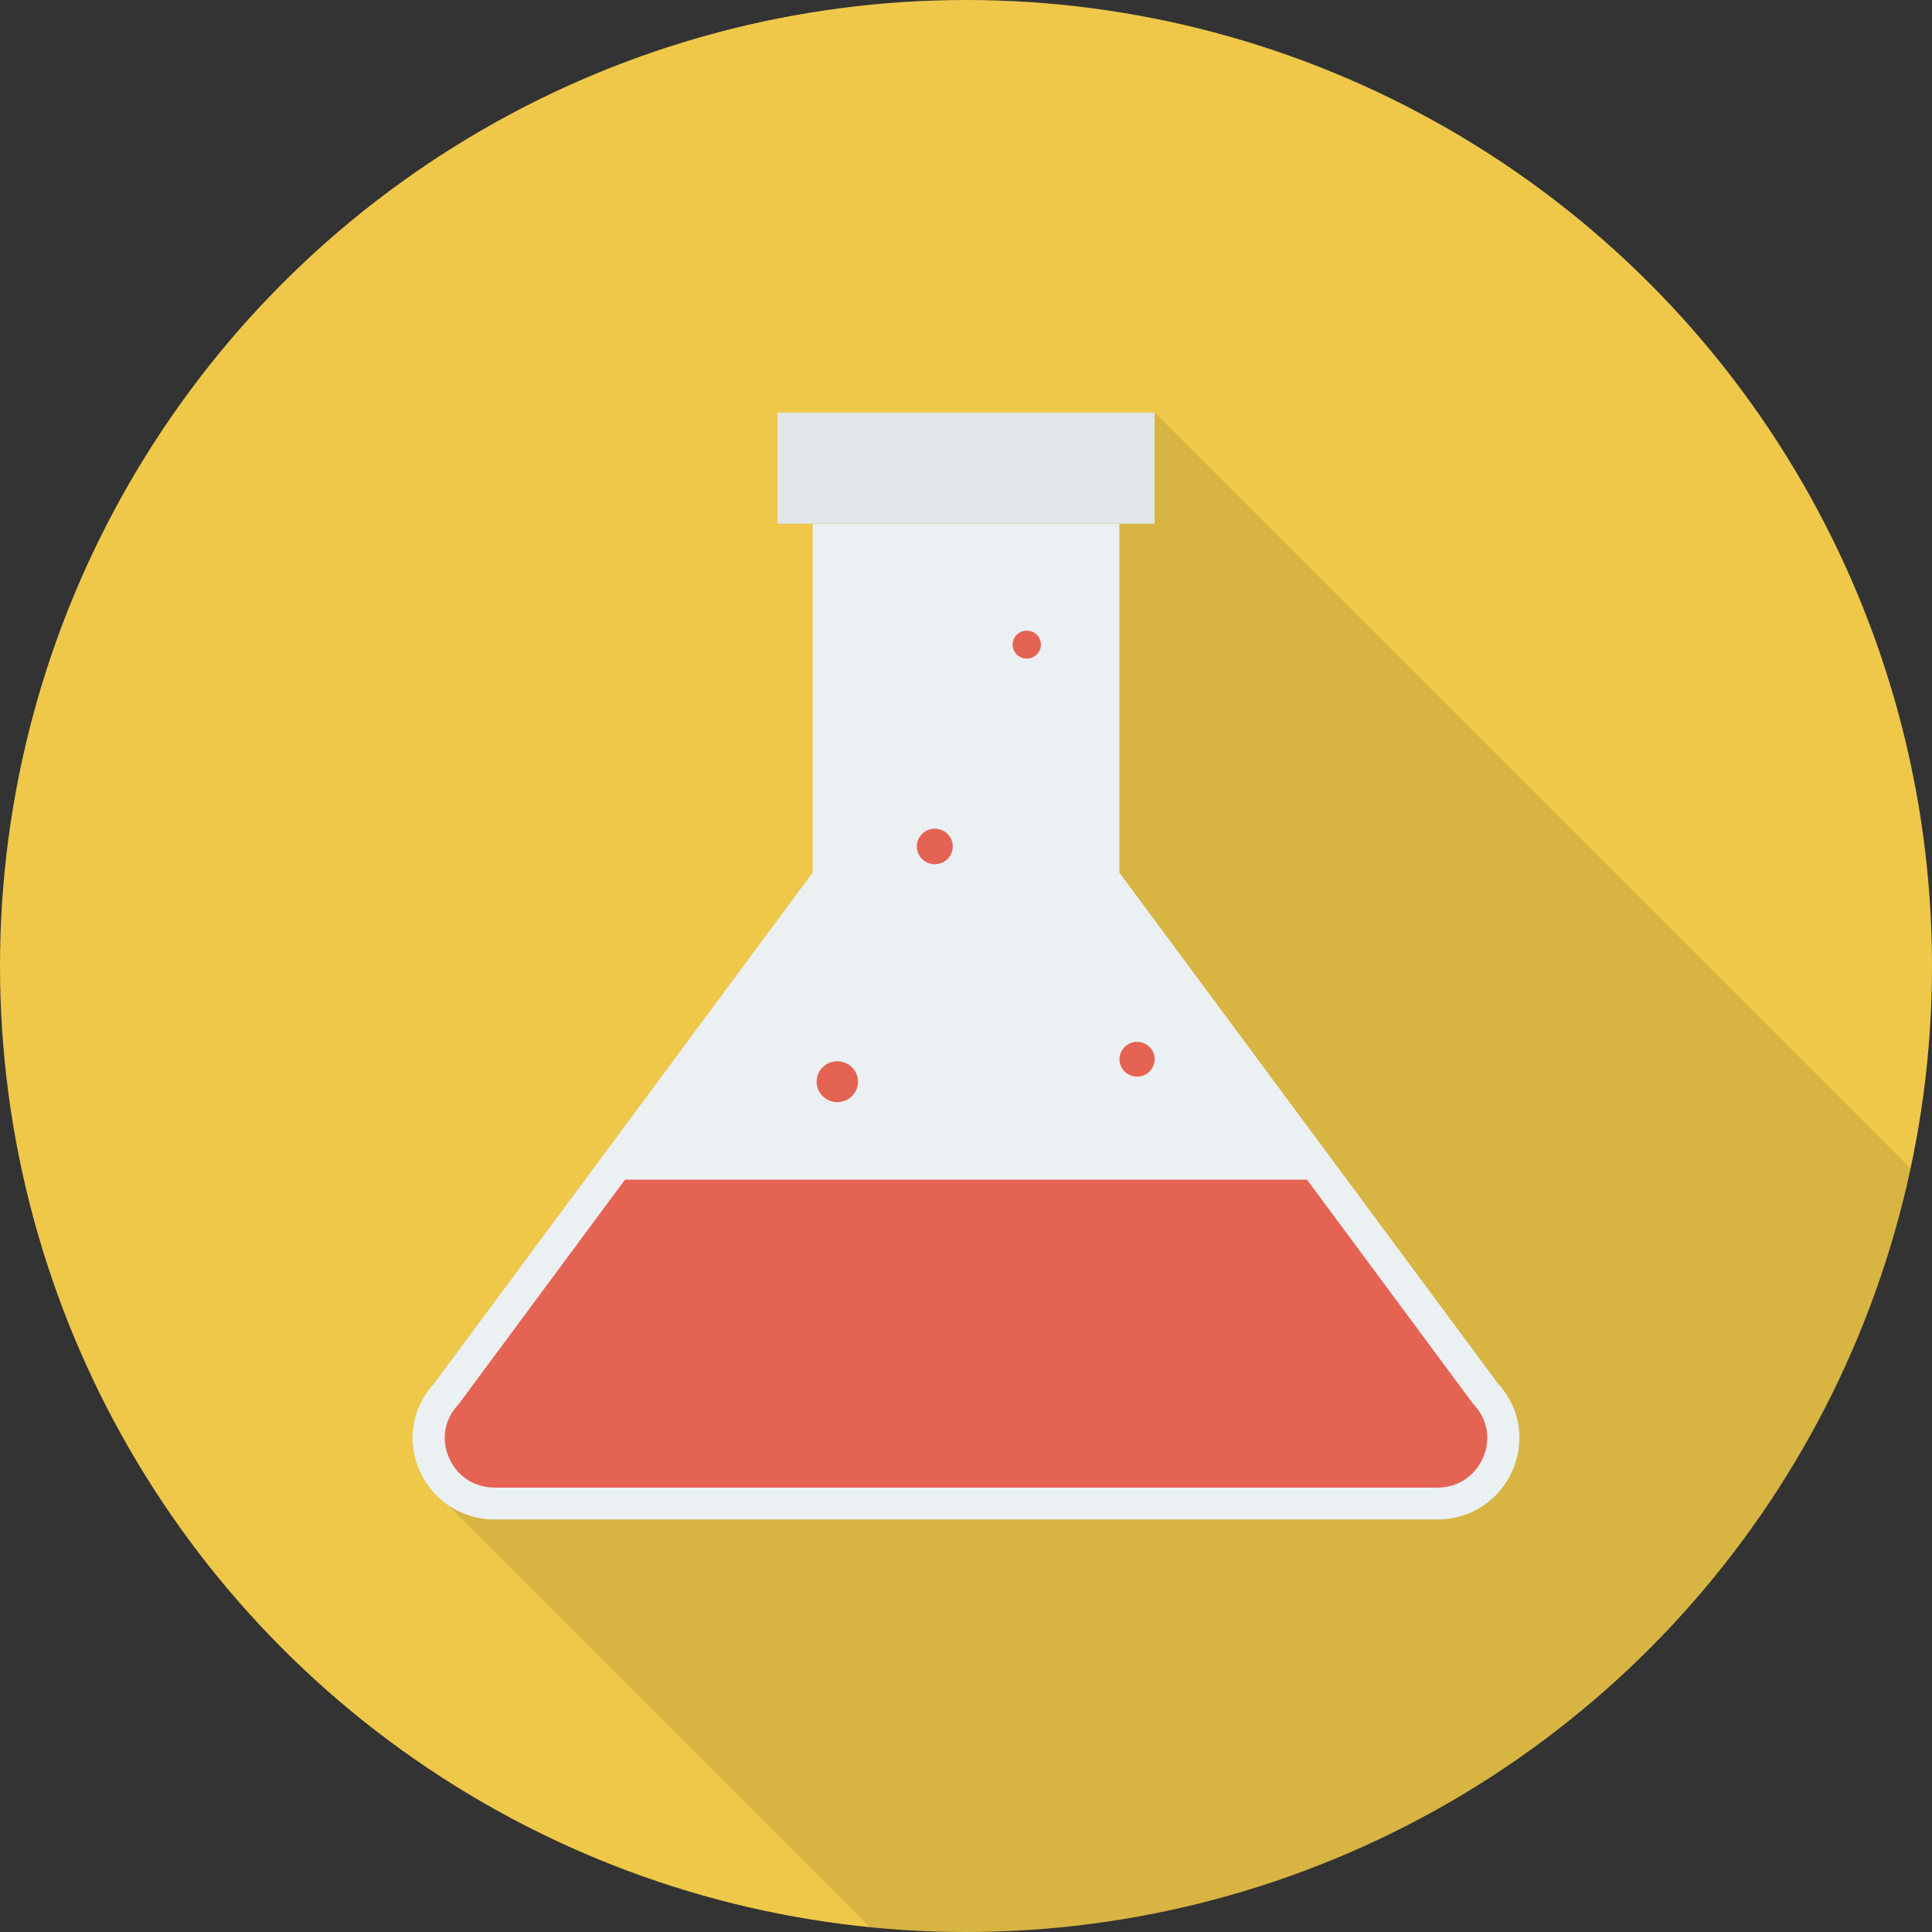
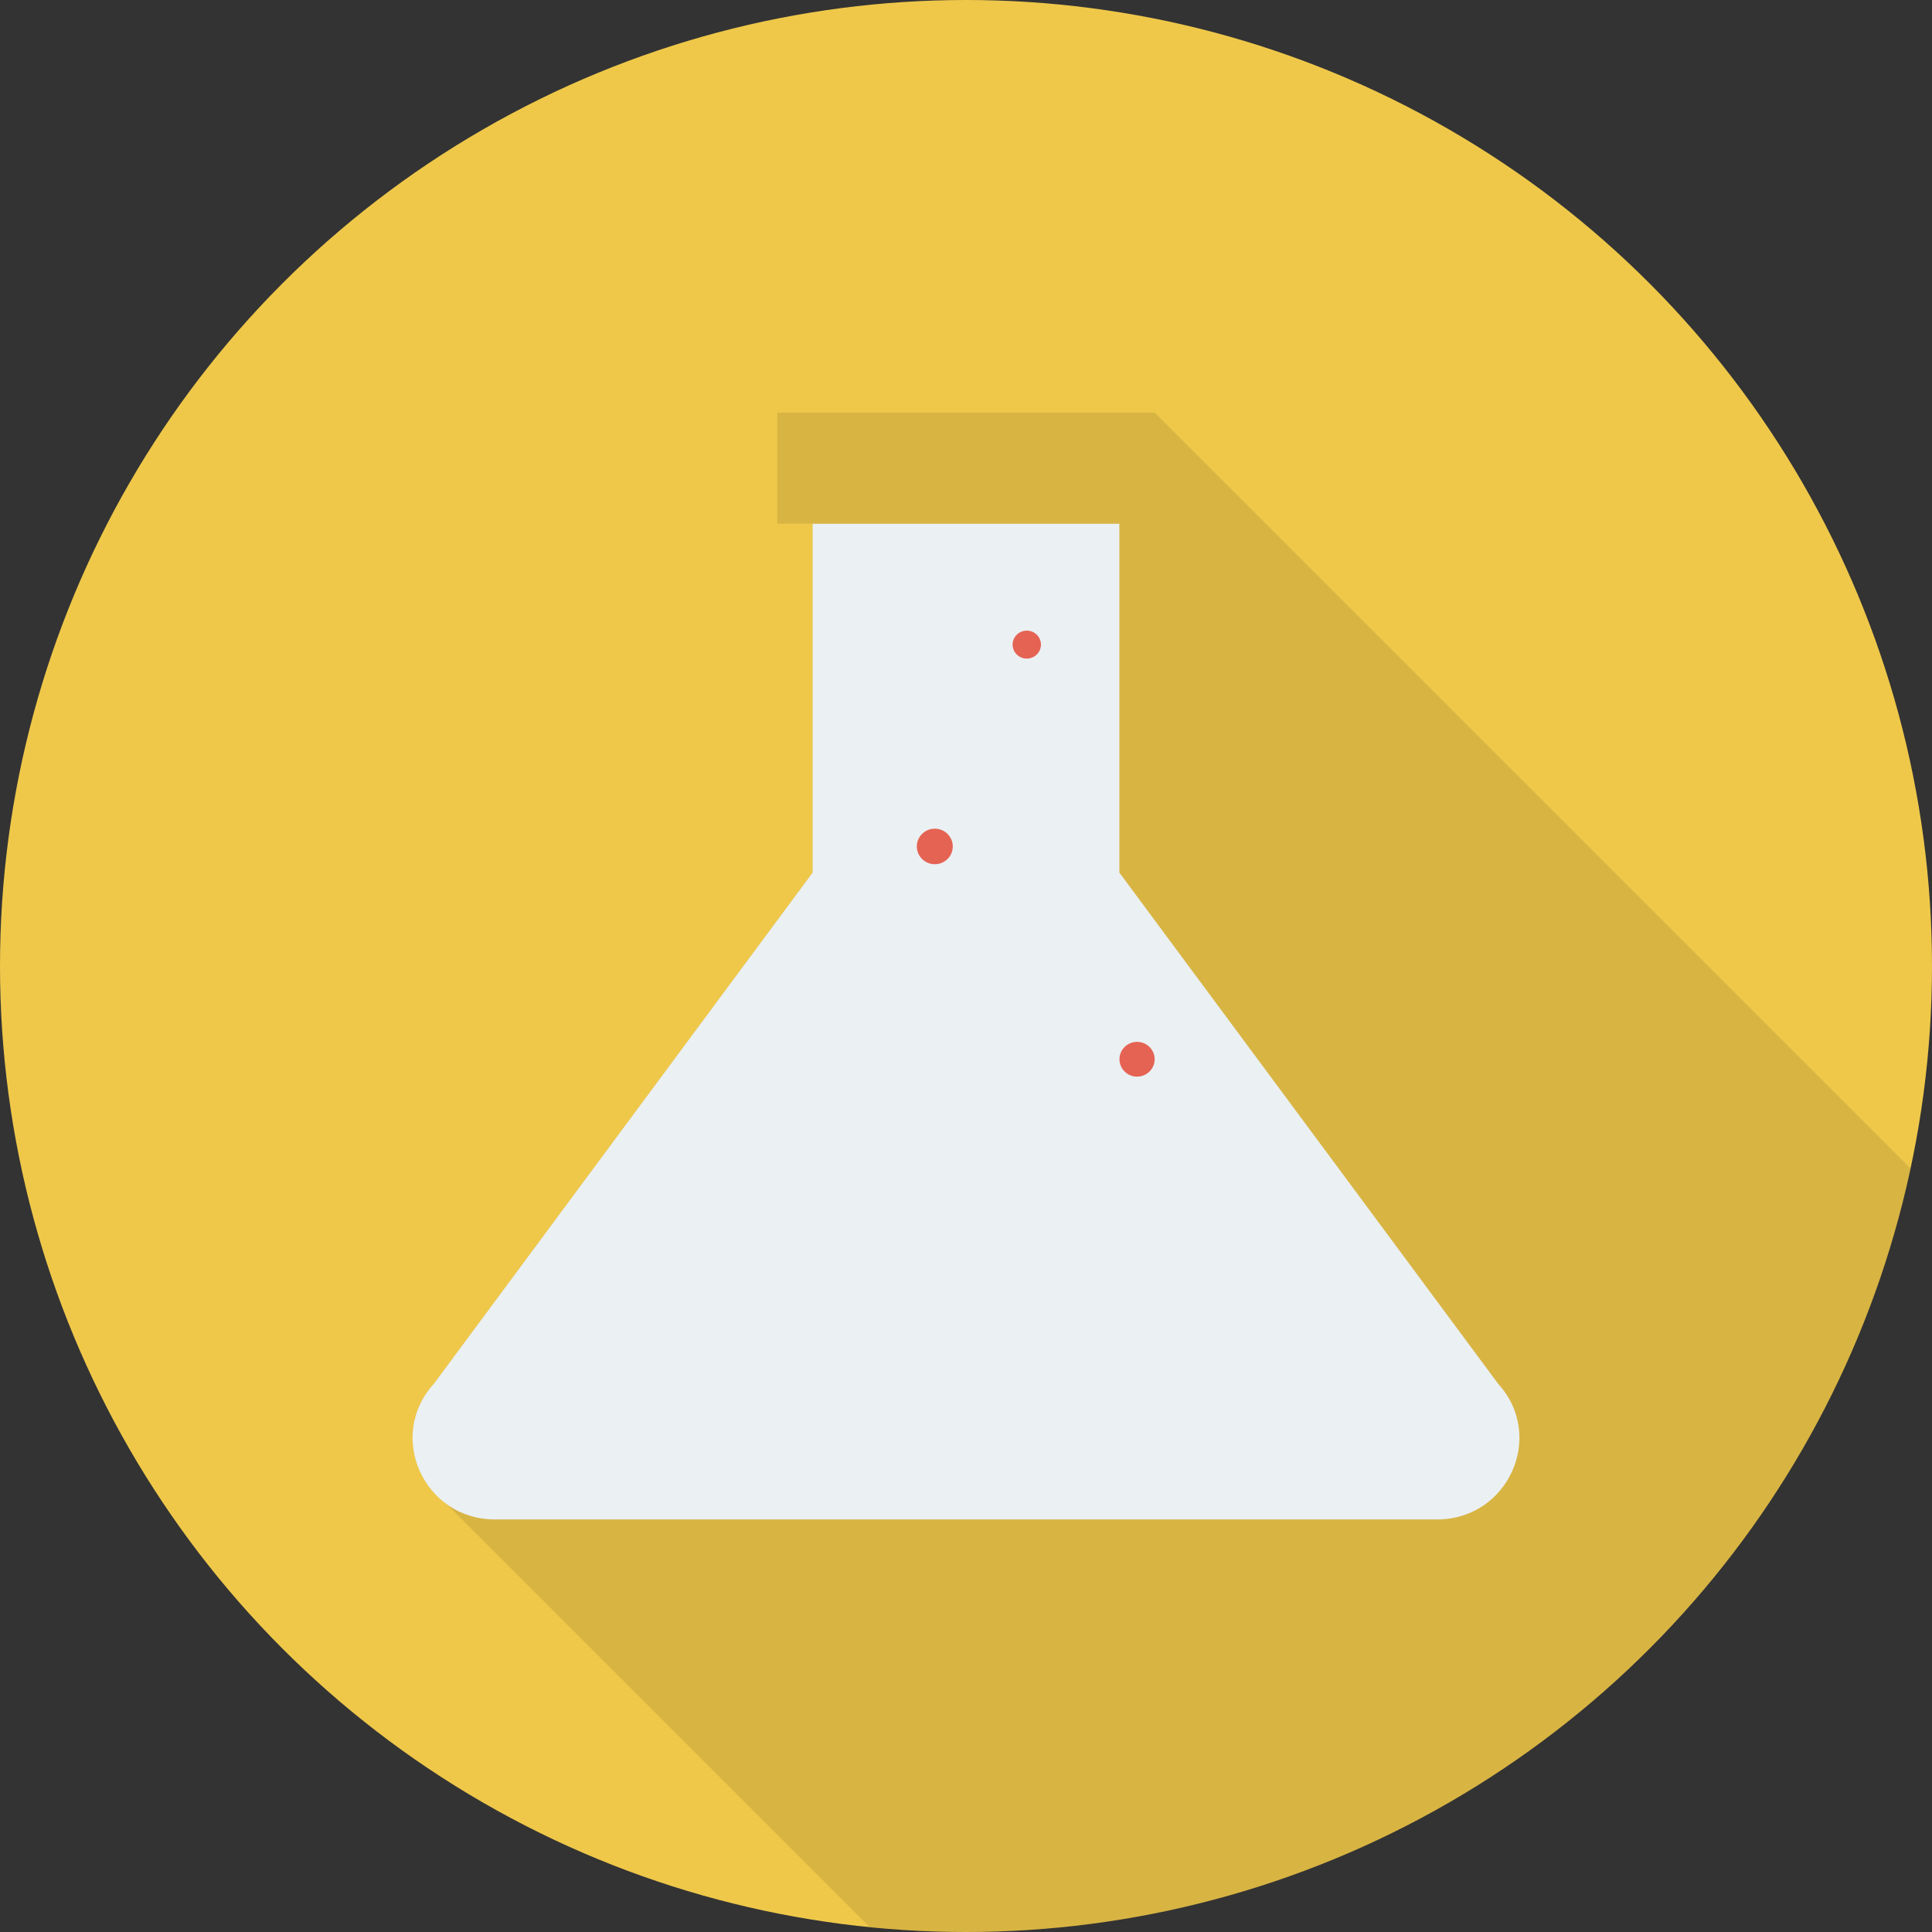
<svg xmlns="http://www.w3.org/2000/svg" height="800px" width="800px" version="1.1" id="Layer_1" viewBox="0 0 512 512" xml:space="preserve">
  <rect x="0" y="0" width="512" height="512" fill="#333333" stroke="none" />
  <circle style="fill:#EFC84A;" cx="256" cy="256" r="256" />
  <path style="opacity:0.1;enable-background:new    ;" d="M206,109.339v29.44h9.333v92.48L114.96,366.725  c-7.515,8.277-6.965,19.451-1.323,27.141l0,0c1.301,1.776,2.864,3.36,4.683,4.683l112.181,112.181  C238.891,511.557,247.392,512,256,512c122.976,0,225.653-86.725,250.32-202.341L306,109.339H206z" />
  <path style="fill:#EBF0F3;" d="M397.029,366.72L296.64,231.243v-92.448h-81.285v92.448L114.971,366.72  c-12.624,13.856-2.677,35.947,16.192,35.947h249.675C399.701,402.667,409.653,380.576,397.029,366.72z" />
-   <polygon style="fill:#E1E6E9;" points="305.984,138.795 305.984,109.333 206.016,109.333 206.016,138.795 215.355,138.795   296.64,138.795 " />
  <g>
-     <path style="fill:#E56353;" d="M390.688,372.363l-0.288-0.315l-44.027-59.419H165.627L121.6,372.048l-0.288,0.315   c-3.611,3.957-4.459,9.232-2.261,14.096c2.192,4.869,6.715,7.776,12.112,7.776h249.675c5.392,0,9.92-2.907,12.112-7.776   C395.141,381.595,394.299,376.32,390.688,372.363z" />
-     <ellipse style="fill:#E56353;" cx="221.899" cy="286.661" rx="5.483" ry="5.419" />
    <ellipse style="fill:#E56353;" cx="247.733" cy="224.32" rx="4.763" ry="4.709" />
    <ellipse style="fill:#E56353;" cx="272.107" cy="170.827" rx="3.755" ry="3.707" />
    <ellipse style="fill:#E56353;" cx="301.333" cy="280.709" rx="4.661" ry="4.608" />
  </g>
</svg>